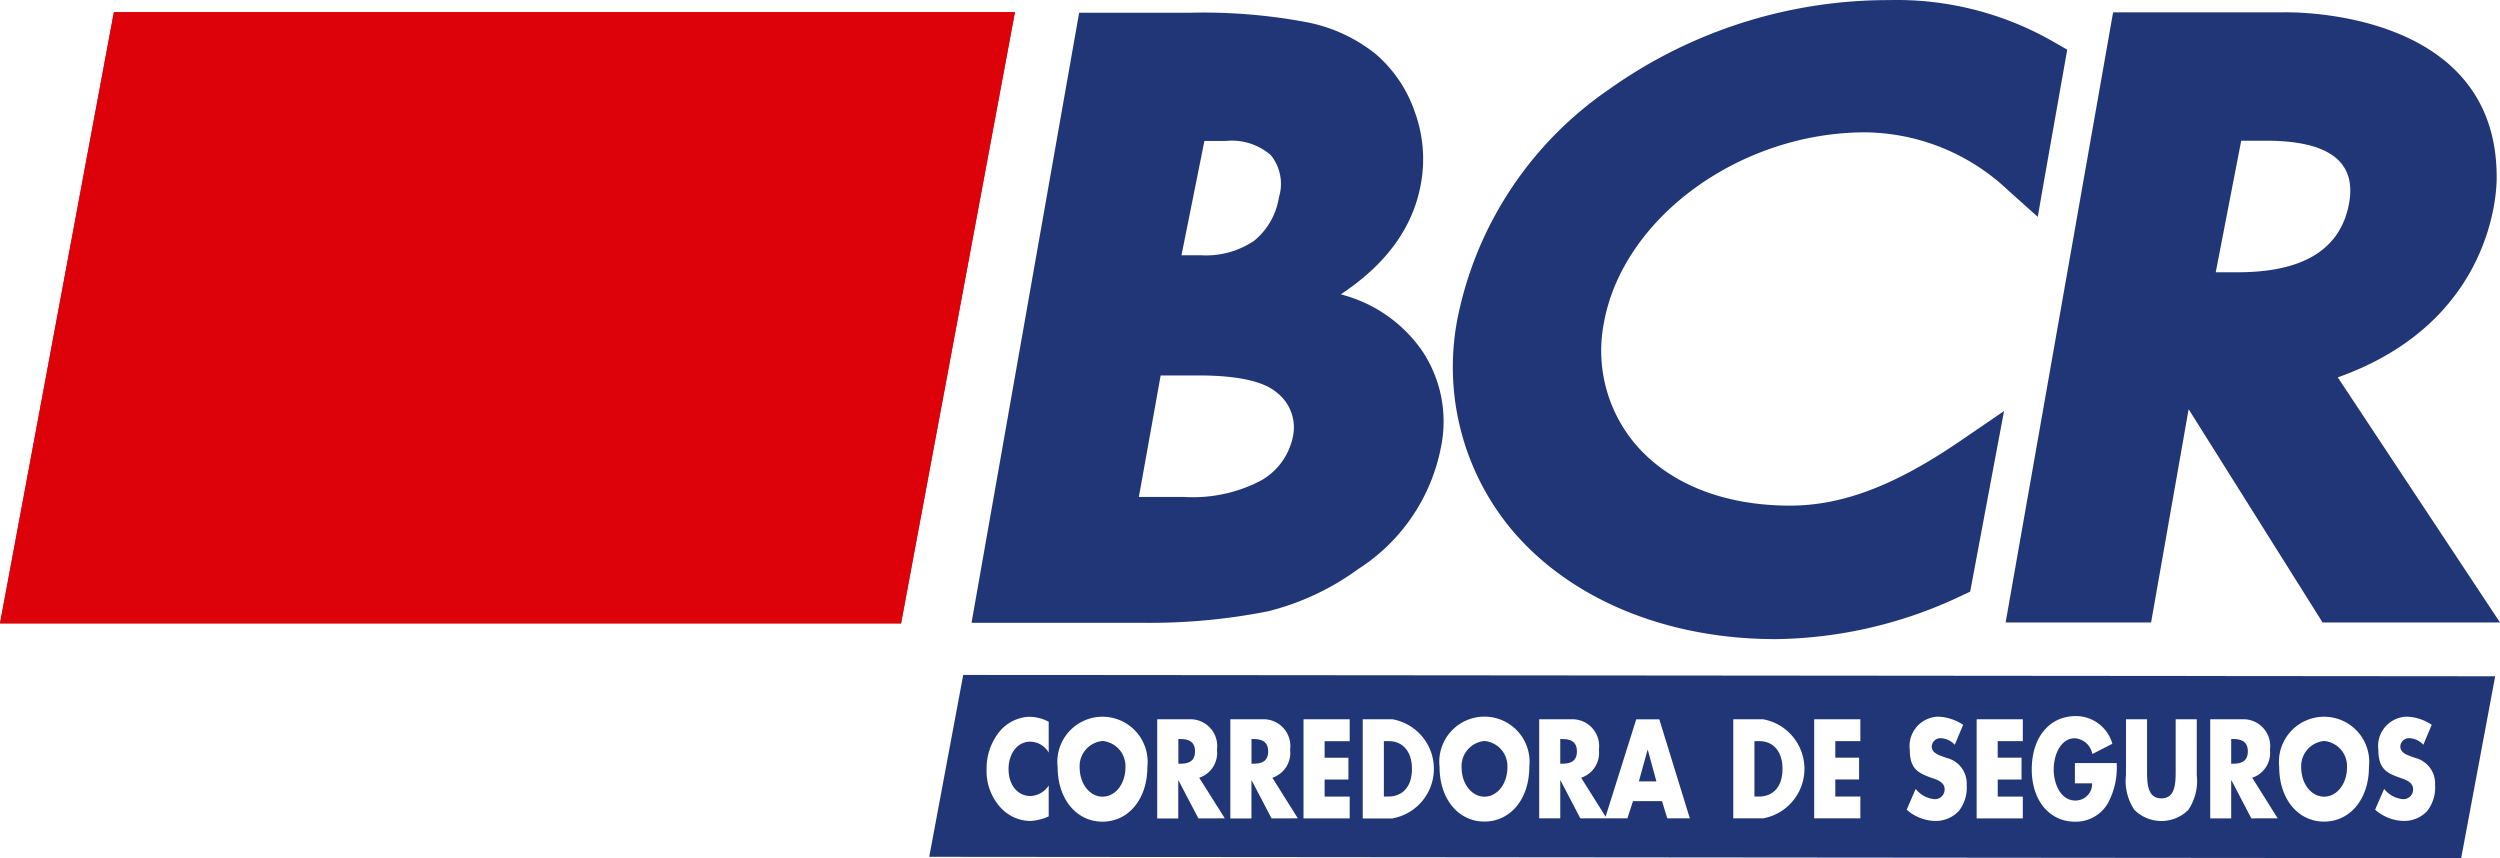
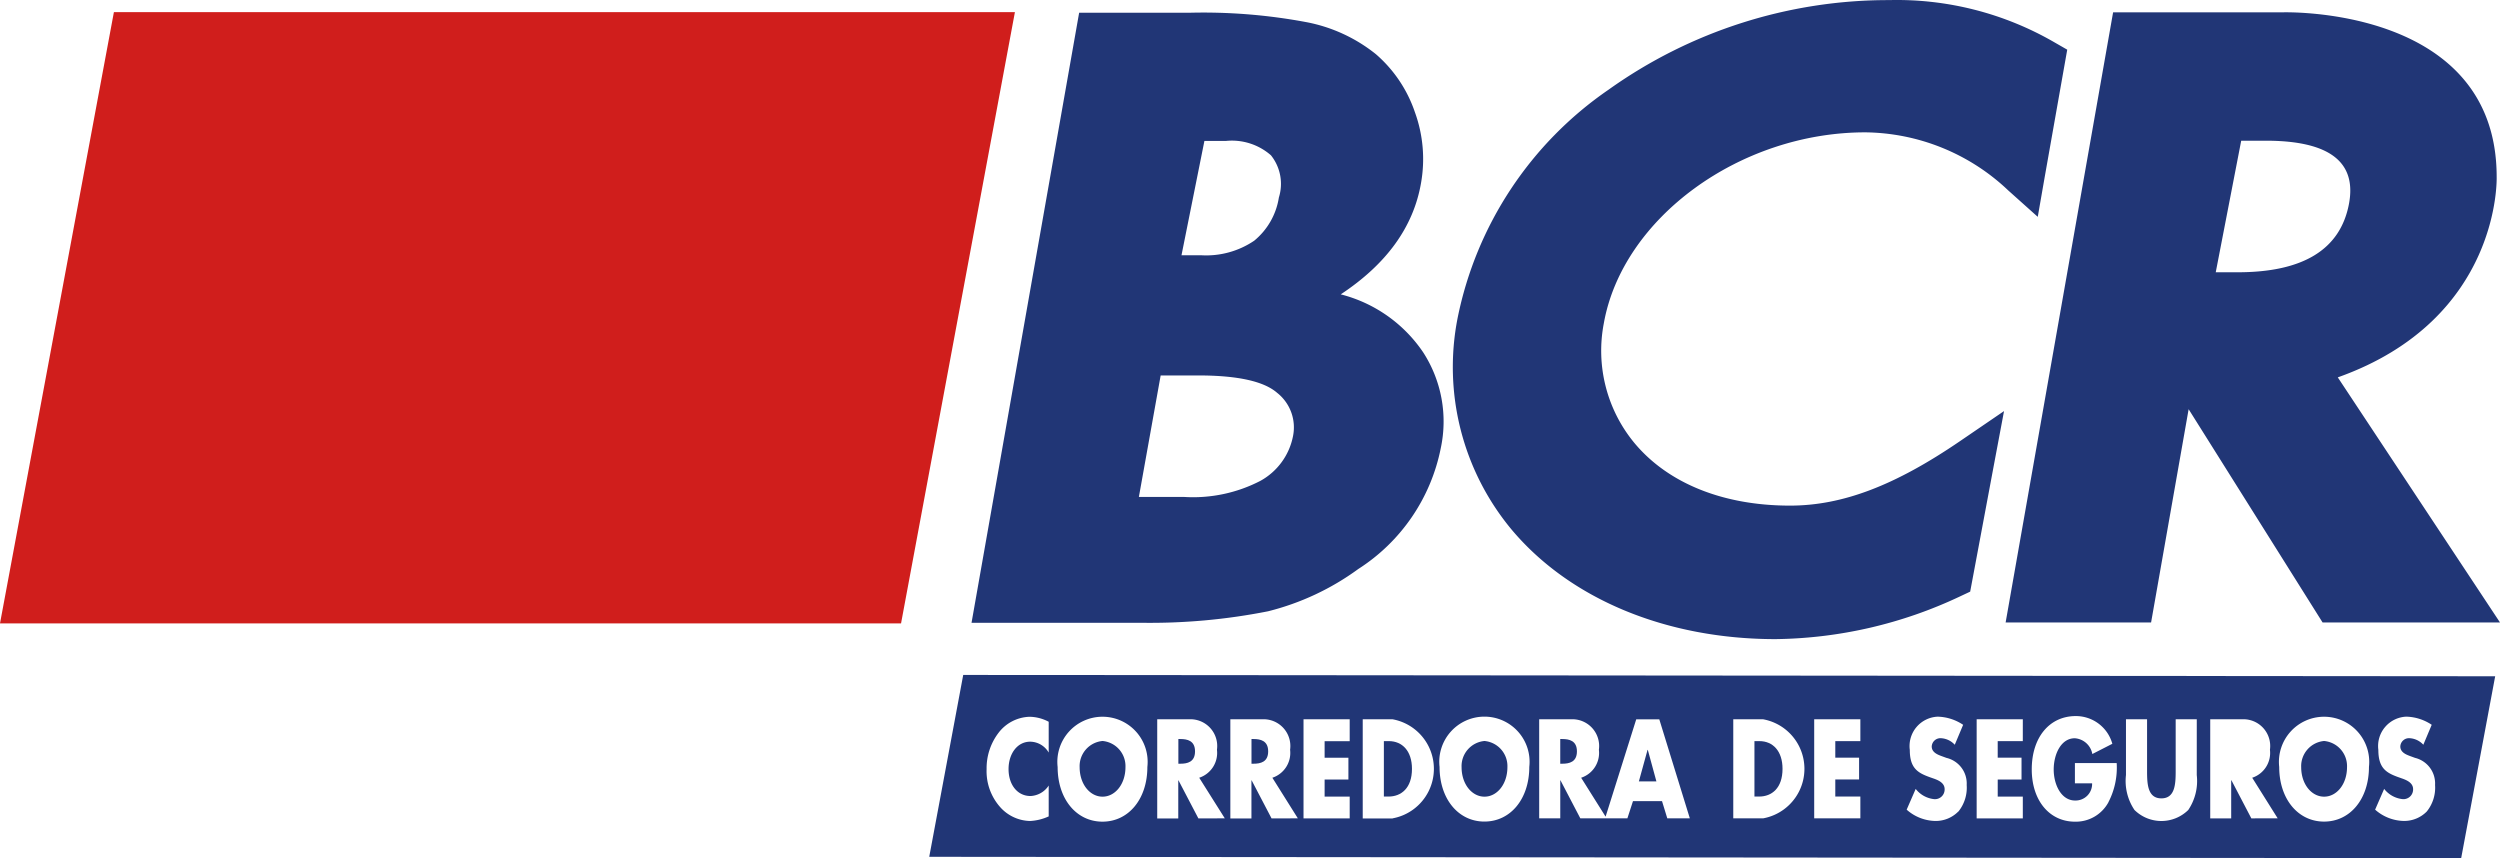
<svg xmlns="http://www.w3.org/2000/svg" width="155.009" height="53.21" viewBox="0 0 155.009 53.21">
  <g id="BCR" transform="translate(0 0.008)">
    <path id="Path_3352" data-name="Path 3352" d="M160.5,340.509l-7.06,37.9H97.572l7.062-37.9Z" transform="translate(-97.572 -339.763)" fill="#d01e1c" />
-     <path id="Path_3353" data-name="Path 3353" d="M160.5,340.509l-7.06,37.9H97.572l7.062-37.9Z" transform="translate(-97.572 -339.763)" fill="#dd0209" />
    <path id="Path_3354" data-name="Path 3354" d="M213.973,397.846a1.565,1.565,0,0,0-1.42,1.62c0,1.059.641,1.832,1.42,1.832s1.422-.773,1.422-1.832a1.565,1.565,0,0,0-1.422-1.62" transform="translate(-121.93 -351.91)" fill="#213676" />
    <path id="Path_3355" data-name="Path 3355" d="M227.037,398.549,226.5,400.5h1.087l-.533-1.955Z" transform="translate(-124.884 -352.059)" fill="#213676" />
    <path id="Path_3356" data-name="Path 3356" d="M206.747,397.856h-.307v3.437h.293c.78,0,1.449-.522,1.449-1.718,0-1.1-.594-1.719-1.435-1.719" transform="translate(-120.635 -351.912)" fill="#213676" />
    <path id="Path_3357" data-name="Path 3357" d="M220.443,397.691h-.127v1.531h.127c.426,0,.907-.1.907-.765s-.481-.765-.907-.765" transform="translate(-123.575 -351.877)" fill="#213676" />
    <path id="Path_3358" data-name="Path 3358" d="M196.153,397.691h-.127v1.531h.127c.427,0,.907-.1.907-.765s-.48-.765-.907-.765" transform="translate(-118.429 -351.877)" fill="#213676" />
    <path id="Path_3359" data-name="Path 3359" d="M183.927,397.846a1.565,1.565,0,0,0-1.421,1.62c0,1.059.641,1.832,1.421,1.832s1.421-.773,1.421-1.832a1.564,1.564,0,0,0-1.421-1.62" transform="translate(-115.565 -351.91)" fill="#213676" />
    <path id="Path_3360" data-name="Path 3360" d="M190.4,397.691h-.127v1.531h.127c.426,0,.906-.1.906-.765s-.48-.765-.906-.765" transform="translate(-117.21 -351.877)" fill="#213676" />
    <path id="Path_3361" data-name="Path 3361" d="M235.9,397.856h-.307v3.437h.292c.782,0,1.449-.522,1.449-1.718,0-1.1-.594-1.719-1.434-1.719" transform="translate(-126.811 -351.912)" fill="#213676" />
    <path id="Path_3362" data-name="Path 3362" d="M280.027,397.846a1.565,1.565,0,0,0-1.421,1.62c0,1.059.641,1.832,1.421,1.832s1.421-.773,1.421-1.832a1.564,1.564,0,0,0-1.421-1.62" transform="translate(-135.924 -351.91)" fill="#213676" />
-     <path id="Path_3363" data-name="Path 3363" d="M273.231,397.691H273.1v1.531h.127c.426,0,.906-.1.906-.765s-.48-.765-.906-.765" transform="translate(-134.758 -351.877)" fill="#213676" />
    <path id="Path_3364" data-name="Path 3364" d="M172.781,392.65l-2.107,11.276,94.985.085,2.109-11.279Zm5.3,4.813a1.345,1.345,0,0,0-1.148-.675c-.8,0-1.341.749-1.341,1.7,0,.969.548,1.669,1.361,1.669a1.417,1.417,0,0,0,1.128-.651v1.914a3.131,3.131,0,0,1-1.155.285,2.547,2.547,0,0,1-1.888-.9,3.353,3.353,0,0,1-.807-2.32,3.617,3.617,0,0,1,.741-2.248,2.515,2.515,0,0,1,1.915-.993,2.594,2.594,0,0,1,1.194.309Zm3.336,4.284c-1.615,0-2.782-1.4-2.782-3.389a2.8,2.8,0,1,1,5.564,0c0,1.988-1.168,3.389-2.782,3.389m5.946-.2-1.235-2.362h-.013v2.362H184.81V395.4h1.955a1.661,1.661,0,0,1,1.749,1.889,1.622,1.622,0,0,1-1.1,1.735L189,401.541Zm4.537,0-1.235-2.362h-.013v2.362h-1.308V395.4H191.3a1.661,1.661,0,0,1,1.749,1.889,1.622,1.622,0,0,1-1.1,1.735l1.58,2.517Zm4.844-4.789h-1.555v1.026h1.475v1.352h-1.475v1.059h1.555v1.352h-2.863V395.4h2.863Zm2.663,4.789h-1.855V395.4h1.855a3.122,3.122,0,0,1,0,6.141m5.69.2c-1.613,0-2.781-1.4-2.781-3.389a2.8,2.8,0,1,1,5.564,0c0,1.988-1.167,3.389-2.782,3.389m11.338-.2-.327-1.067h-1.8l-.347,1.067h-2.918l-1.233-2.362H209.8v2.362h-1.307V395.4h1.954a1.661,1.661,0,0,1,1.748,1.889,1.621,1.621,0,0,1-1.1,1.735l1.516,2.412,1.9-6.036h1.429l1.894,6.141Zm5.946,0h-1.855V395.4h1.855a3.122,3.122,0,0,1,0,6.141m6.025-4.789h-1.554v1.026h1.475v1.352h-1.475v1.059h1.554v1.352h-2.862V395.4h2.862Zm6.066,4.373a1.961,1.961,0,0,1-1.428.578,2.745,2.745,0,0,1-1.767-.7l.56-1.287a1.663,1.663,0,0,0,1.16.636.6.6,0,0,0,.634-.62c0-.447-.514-.6-.8-.7-.82-.284-1.36-.545-1.36-1.735a1.824,1.824,0,0,1,1.733-2.06,2.965,2.965,0,0,1,1.575.505l-.52,1.237a1.244,1.244,0,0,0-.866-.407.541.541,0,0,0-.562.513c0,.358.355.5.581.586l.333.122A1.631,1.631,0,0,1,235,399.474a2.355,2.355,0,0,1-.521,1.654m4-4.373h-1.556v1.026H238.4v1.352h-1.476v1.059h1.556v1.352h-2.862V395.4h2.862Zm5.311,3.787a2.3,2.3,0,0,1-2.075,1.206c-1.582,0-2.681-1.311-2.681-3.242,0-1.994,1.106-3.306,2.729-3.306a2.347,2.347,0,0,1,2.268,1.718l-1.241.635a1.187,1.187,0,0,0-1.088-.977c-.859,0-1.307,1-1.307,1.938s.467,1.922,1.327,1.922a1.026,1.026,0,0,0,1.054-1.067H241.71v-1.255h2.59a4.64,4.64,0,0,1-.513,2.427m5.478-1.686a3.216,3.216,0,0,1-.526,2.167,2.376,2.376,0,0,1-3.336,0,3.212,3.212,0,0,1-.527-2.167V395.4h1.308v3.233c0,.8.047,1.67.887,1.67s.887-.872.887-1.67V395.4h1.308Zm3.384,2.688-1.234-2.362H251.4v2.362h-1.3V395.4h1.954a1.661,1.661,0,0,1,1.749,1.889,1.621,1.621,0,0,1-1.1,1.735l1.58,2.517Zm4.511.2c-1.614,0-2.783-1.4-2.783-3.389a2.8,2.8,0,1,1,5.565,0c0,1.988-1.168,3.389-2.782,3.389m6.36-.619a1.962,1.962,0,0,1-1.427.578,2.751,2.751,0,0,1-1.769-.7l.56-1.287a1.665,1.665,0,0,0,1.161.636.6.6,0,0,0,.634-.62c0-.447-.514-.6-.794-.7-.821-.284-1.361-.545-1.361-1.735a1.825,1.825,0,0,1,1.735-2.06,2.964,2.964,0,0,1,1.574.505l-.52,1.237a1.246,1.246,0,0,0-.867-.407.54.54,0,0,0-.56.513c0,.358.354.5.581.586l.333.122a1.631,1.631,0,0,1,1.241,1.678,2.354,2.354,0,0,1-.52,1.654" transform="translate(-113.058 -350.809)" fill="#213676" />
    <path id="Path_3365" data-name="Path 3365" d="M241.112,342.161a19.5,19.5,0,0,0-10.235-2.6,29.855,29.855,0,0,0-17.38,5.556,22.584,22.584,0,0,0-9.361,14.172,15.752,15.752,0,0,0,3.344,13.094c3.626,4.322,9.6,6.8,16.375,6.8a27.5,27.5,0,0,0,11.426-2.644l.639-.3.13-.693,1.36-7.264.609-3.238L235.3,366.9c-4.054,2.77-7.309,4.005-10.553,4.005-4.122,0-7.532-1.37-9.617-3.849a8.971,8.971,0,0,1-1.926-7.45c1.157-6.53,8.431-11.845,16.215-11.845a13.067,13.067,0,0,1,8.86,3.6L240.11,353l.421-2.414,1.241-7.015.166-.936ZM174,378.172l6.673-37.828h6.878a34.6,34.6,0,0,1,7.222.586,9.812,9.812,0,0,1,4.3,1.985,8.252,8.252,0,0,1,2.419,3.6,8.517,8.517,0,0,1,.375,4.41q-.713,4.066-4.974,6.881a8.785,8.785,0,0,1,5.114,3.6,7.891,7.891,0,0,1,1.089,5.931,11.569,11.569,0,0,1-5.118,7.5,16.083,16.083,0,0,1-5.591,2.62,37.6,37.6,0,0,1-7.919.712Zm13.019-22.791h1.2a5.309,5.309,0,0,0,3.307-.9,4.326,4.326,0,0,0,1.531-2.681,2.833,2.833,0,0,0-.492-2.616,3.674,3.674,0,0,0-2.776-.892H188.44Zm-2.643,14.987h2.816a9.066,9.066,0,0,0,4.722-1,4.048,4.048,0,0,0,2.014-2.744,2.728,2.728,0,0,0-.977-2.71q-1.239-1.083-4.916-1.08h-2.308Zm74.337-7.415c10.155-3.611,9.851-12.433,9.851-12.433,0-10.659-13.3-10.2-13.3-10.2H244.782l-6.664,37.831h9.019l2.328-13.223,8.306,13.223h11Zm-6.212-6.516h-1.355l1.579-8.158h1.523q5.917,0,5.153,3.946-.818,4.213-6.9,4.212" transform="translate(-113.762 -339.563)" fill="#213676" />
  </g>
</svg>